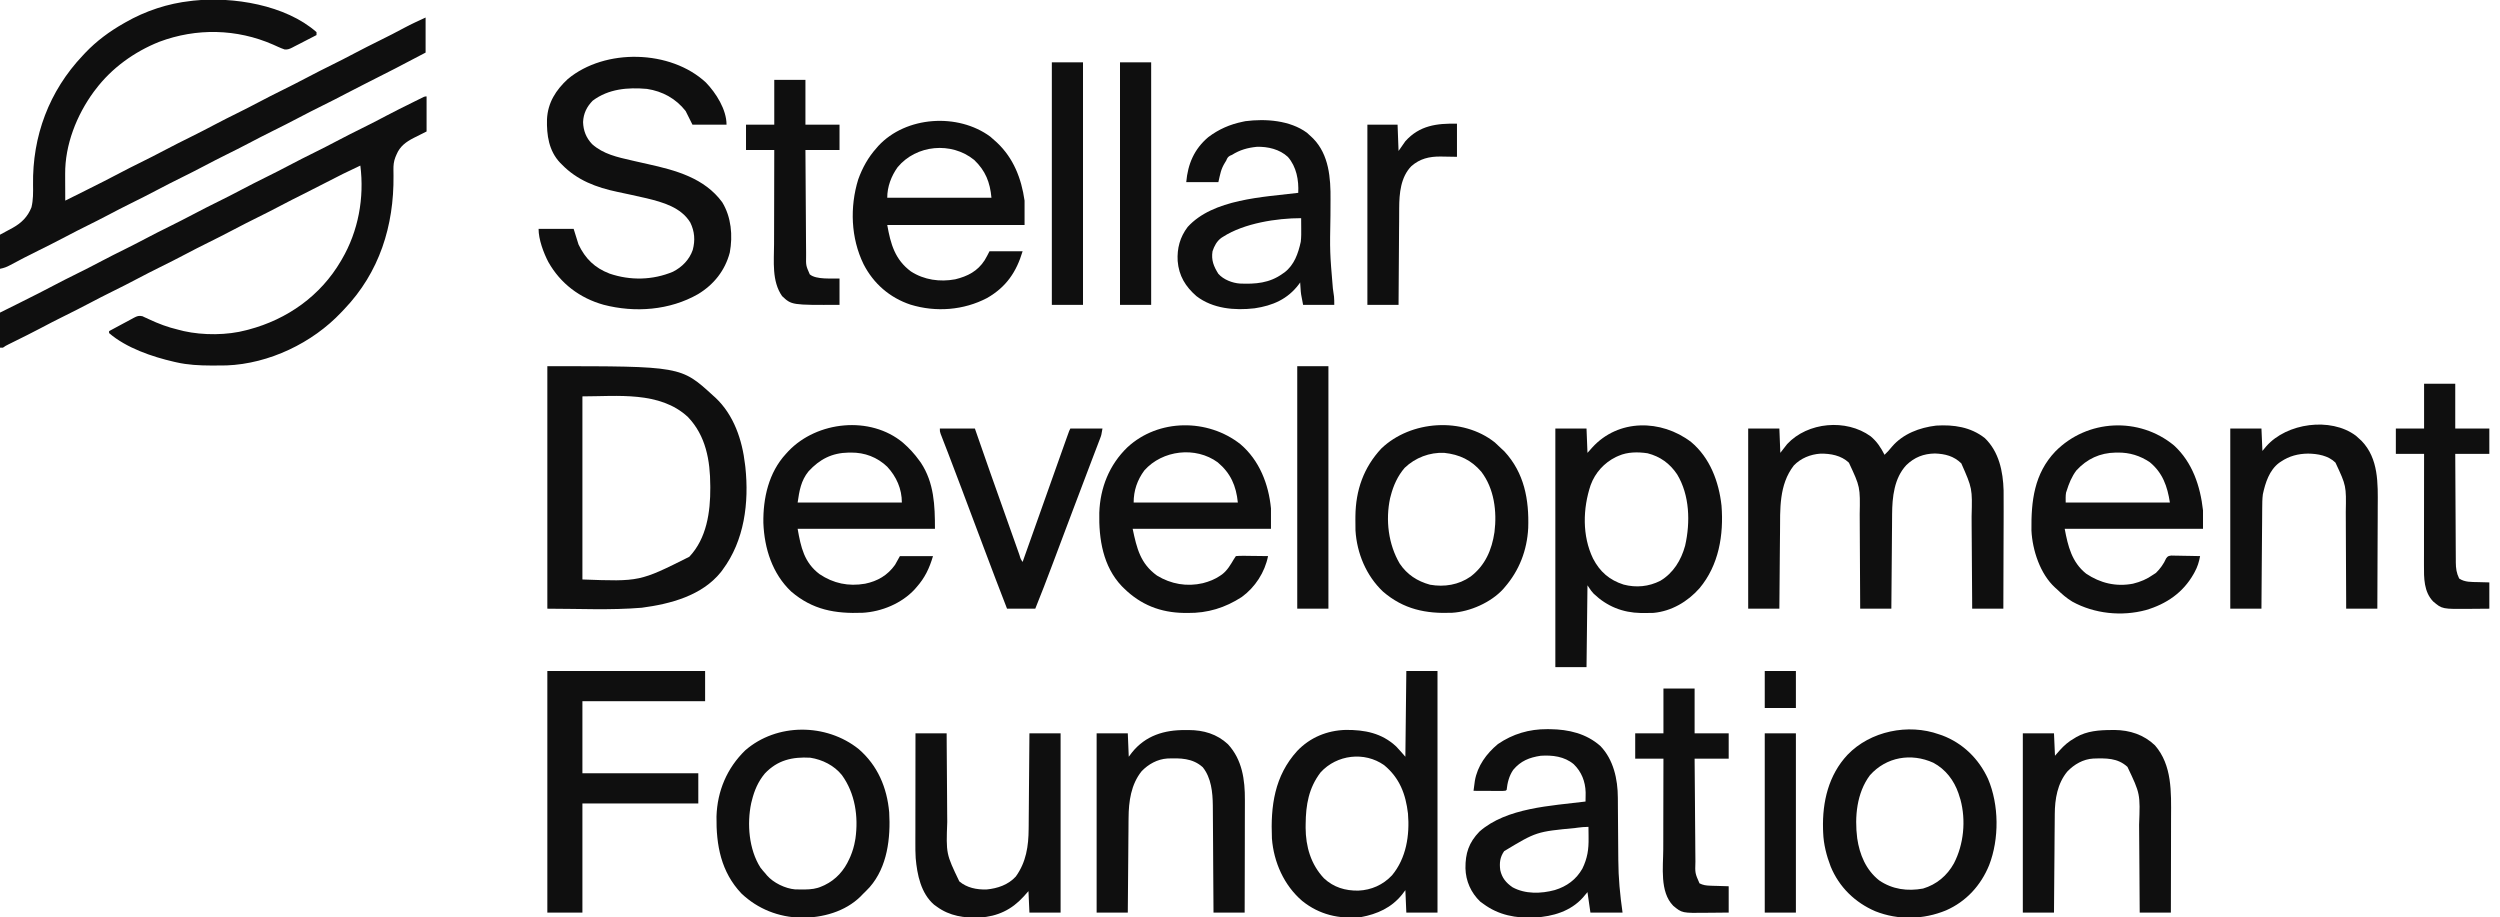
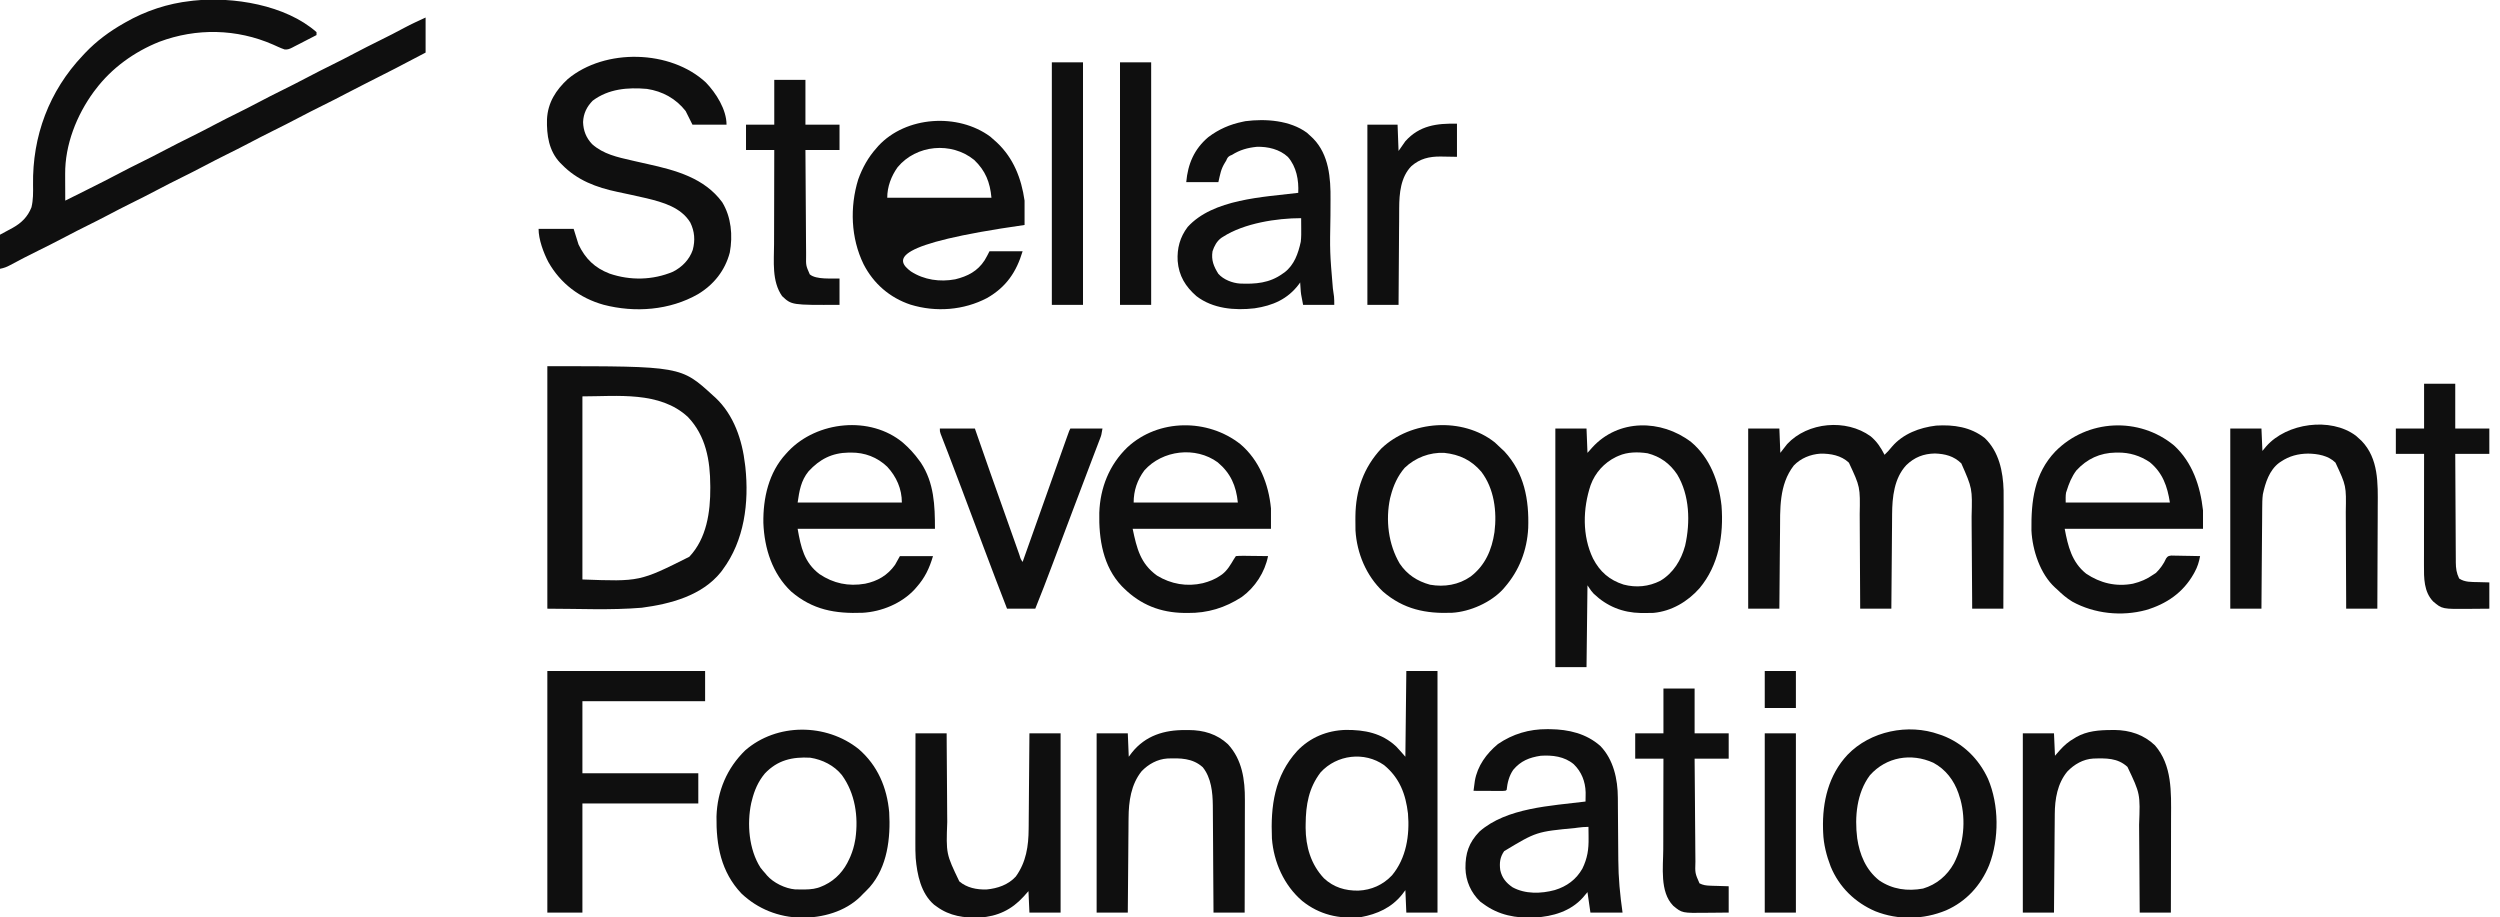
<svg xmlns="http://www.w3.org/2000/svg" width="109" height="40" viewBox="0 0 109 40" fill="none">
  <g clip-path="url(#clip0_51_49)">
-     <path d="M18.599 4.204C18.599 4.708 18.599 5.213 18.599 5.732C18.171 5.947 18.171 5.947 18.039 6.013C17.701 6.187 17.436 6.379 17.288 6.738C17.271 6.777 17.255 6.816 17.238 6.856C17.166 7.047 17.151 7.203 17.154 7.408C17.154 7.463 17.155 7.517 17.156 7.574C17.156 7.602 17.156 7.631 17.157 7.661C17.18 9.846 16.541 11.879 15.01 13.48C14.967 13.524 14.925 13.569 14.883 13.614C13.623 14.953 11.73 15.86 9.883 15.932C9.693 15.937 9.503 15.938 9.313 15.937C9.262 15.937 9.262 15.937 9.211 15.937C8.694 15.935 8.192 15.912 7.686 15.796C7.652 15.789 7.619 15.781 7.584 15.773C6.637 15.556 5.503 15.169 4.756 14.522C4.756 14.494 4.756 14.466 4.756 14.437C4.938 14.338 5.121 14.24 5.304 14.142C5.367 14.109 5.429 14.076 5.491 14.042C5.58 13.993 5.669 13.946 5.759 13.898C5.787 13.883 5.814 13.868 5.843 13.852C5.981 13.78 6.054 13.754 6.209 13.787C6.267 13.815 6.267 13.815 6.327 13.843C6.356 13.855 6.384 13.868 6.414 13.88C6.44 13.893 6.466 13.905 6.492 13.918C6.908 14.114 7.317 14.268 7.765 14.373C7.848 14.393 7.931 14.415 8.013 14.436C8.856 14.624 9.91 14.62 10.743 14.395C10.776 14.386 10.809 14.378 10.843 14.369C12.529 13.921 13.976 12.896 14.862 11.38C14.884 11.343 14.884 11.343 14.906 11.305C15.624 10.077 15.89 8.626 15.711 7.219C15.201 7.454 14.701 7.704 14.203 7.964C13.865 8.14 13.526 8.312 13.185 8.482C12.875 8.636 12.566 8.792 12.261 8.954C11.914 9.139 11.562 9.315 11.21 9.49C10.861 9.664 10.514 9.838 10.17 10.021C9.799 10.219 9.422 10.406 9.045 10.594C8.725 10.754 8.405 10.914 8.089 11.083C7.718 11.281 7.341 11.468 6.964 11.655C6.644 11.815 6.324 11.976 6.008 12.144C5.637 12.342 5.261 12.53 4.884 12.717C4.563 12.877 4.244 13.037 3.928 13.206C3.556 13.404 3.18 13.591 2.803 13.779C2.45 13.954 2.099 14.133 1.751 14.319C1.387 14.512 1.017 14.694 0.648 14.877C0.599 14.901 0.549 14.926 0.499 14.951C0.455 14.973 0.411 14.994 0.366 15.017C0.249 15.075 0.249 15.075 0.127 15.159C0.085 15.159 0.043 15.159 0 15.159C0 14.655 0 14.15 0 13.63C0.126 13.568 0.251 13.505 0.38 13.441C0.505 13.379 0.629 13.317 0.754 13.255C0.839 13.212 0.924 13.17 1.009 13.127C1.473 12.896 1.935 12.663 2.393 12.42C2.671 12.273 2.952 12.131 3.234 11.992C3.642 11.79 4.048 11.585 4.45 11.371C4.773 11.199 5.101 11.037 5.429 10.874C5.735 10.721 6.041 10.567 6.343 10.406C6.688 10.222 7.038 10.047 7.389 9.873C7.737 9.699 8.085 9.525 8.429 9.342C8.8 9.144 9.177 8.956 9.554 8.769C9.874 8.61 10.194 8.449 10.51 8.28C10.881 8.082 11.258 7.895 11.634 7.707C11.955 7.548 12.274 7.387 12.59 7.219C12.962 7.021 13.338 6.833 13.715 6.646C14.036 6.486 14.355 6.326 14.671 6.157C15.042 5.959 15.419 5.772 15.796 5.584C16.149 5.409 16.5 5.23 16.848 5.044C17.212 4.851 17.582 4.669 17.951 4.486C18 4.462 18.049 4.437 18.1 4.412C18.144 4.39 18.188 4.369 18.233 4.346C18.508 4.204 18.508 4.204 18.599 4.204Z" fill="#0F0F0F" />
    <path d="M13.8 1.401C13.8 1.443 13.8 1.485 13.8 1.529C13.623 1.621 13.446 1.712 13.268 1.803C13.207 1.834 13.147 1.865 13.087 1.897C13 1.942 12.913 1.986 12.826 2.03C12.799 2.045 12.772 2.059 12.745 2.073C12.628 2.132 12.545 2.167 12.414 2.158C12.315 2.123 12.22 2.087 12.125 2.043C12.09 2.027 12.054 2.011 12.017 1.994C11.98 1.977 11.942 1.96 11.903 1.943C10.322 1.252 8.563 1.215 6.946 1.822C5.858 2.255 4.867 2.968 4.161 3.907C4.136 3.939 4.111 3.972 4.085 4.006C3.339 5.027 2.832 6.313 2.841 7.586C2.841 7.62 2.841 7.653 2.841 7.688C2.841 7.793 2.842 7.899 2.842 8.004C2.843 8.076 2.843 8.148 2.843 8.221C2.843 8.396 2.844 8.572 2.845 8.747C3.096 8.622 3.348 8.497 3.599 8.372C3.684 8.329 3.769 8.287 3.854 8.244C4.318 8.013 4.78 7.78 5.238 7.537C5.516 7.39 5.797 7.248 6.079 7.109C6.454 6.923 6.828 6.736 7.197 6.539C7.569 6.341 7.945 6.154 8.322 5.967C8.676 5.791 9.027 5.612 9.376 5.426C9.699 5.254 10.027 5.092 10.354 4.929C10.661 4.777 10.966 4.622 11.269 4.461C11.614 4.277 11.964 4.102 12.314 3.928C12.663 3.754 13.011 3.58 13.355 3.397C13.726 3.199 14.102 3.012 14.479 2.824C14.8 2.665 15.119 2.504 15.435 2.335C15.806 2.137 16.183 1.95 16.559 1.763C16.923 1.582 17.285 1.4 17.641 1.206C17.941 1.045 18.245 0.909 18.556 0.764C18.556 1.269 18.556 1.773 18.556 2.293C17.672 2.76 16.785 3.223 15.89 3.668C15.627 3.799 15.365 3.933 15.106 4.071C14.759 4.256 14.407 4.432 14.055 4.607C13.707 4.781 13.358 4.955 13.015 5.138C12.643 5.336 12.267 5.523 11.89 5.711C11.537 5.887 11.185 6.066 10.836 6.251C10.513 6.423 10.185 6.585 9.858 6.748C9.551 6.901 9.246 7.055 8.944 7.216C8.598 7.4 8.249 7.575 7.898 7.749C7.549 7.923 7.201 8.097 6.858 8.28C6.486 8.478 6.11 8.666 5.733 8.853C5.378 9.03 5.024 9.21 4.673 9.397C4.392 9.546 4.107 9.688 3.822 9.83C3.508 9.986 3.196 10.143 2.887 10.308C2.478 10.526 2.061 10.732 1.646 10.939C1.242 11.14 0.84 11.342 0.444 11.559C0.29 11.643 0.176 11.684 0 11.72C0 11.229 0 10.739 0 10.233C0.425 10.003 0.425 10.003 0.556 9.933C0.94 9.718 1.21 9.45 1.372 9.038C1.45 8.717 1.446 8.393 1.441 8.065C1.407 5.935 2.141 3.97 3.609 2.42C3.646 2.381 3.683 2.341 3.721 2.3C4.208 1.788 4.779 1.367 5.393 1.019C5.417 1.005 5.441 0.991 5.466 0.977C6.337 0.477 7.323 0.15 8.323 0.042C8.379 0.035 8.379 0.035 8.436 0.028C10.161 -0.154 12.448 0.211 13.8 1.401Z" fill="#0F0F0F" />
    <path d="M23.864 15.966C29.689 15.966 29.689 15.966 31.083 17.24C31.119 17.272 31.155 17.304 31.192 17.338C31.997 18.093 32.361 19.182 32.484 20.255C32.489 20.292 32.493 20.329 32.498 20.367C32.663 21.919 32.456 23.567 31.507 24.841C31.483 24.873 31.46 24.906 31.435 24.939C30.604 25.974 29.234 26.331 27.983 26.497C26.615 26.611 25.237 26.539 23.864 26.539C23.864 23.05 23.864 19.561 23.864 15.966ZM25.393 17.282C25.393 19.917 25.393 22.551 25.393 25.265C27.894 25.358 27.894 25.358 30.053 24.276C30.811 23.476 30.974 22.321 30.969 21.266C30.968 21.235 30.968 21.205 30.968 21.173C30.964 20.081 30.778 19 29.993 18.181C28.772 17.044 26.906 17.282 25.393 17.282Z" fill="#0F0F0F" />
    <path d="M81.559 19.022C81.835 19.251 82.004 19.513 82.166 19.83C82.282 19.717 82.389 19.605 82.489 19.477C82.972 18.911 83.697 18.642 84.416 18.556C85.18 18.509 85.918 18.614 86.537 19.1C87.157 19.696 87.334 20.559 87.357 21.386C87.362 21.685 87.361 21.984 87.359 22.283C87.358 22.433 87.358 22.584 87.358 22.734C87.358 23.017 87.356 23.3 87.355 23.583C87.354 23.906 87.353 24.228 87.352 24.551C87.351 25.214 87.349 25.877 87.346 26.539C86.898 26.539 86.449 26.539 85.987 26.539C85.986 26.391 85.986 26.242 85.985 26.089C85.982 25.596 85.978 25.103 85.975 24.61C85.973 24.311 85.971 24.013 85.969 23.714C85.968 23.426 85.966 23.137 85.963 22.849C85.963 22.739 85.962 22.629 85.962 22.519C85.994 21.294 85.994 21.294 85.513 20.203C85.184 19.882 84.807 19.789 84.363 19.772C83.866 19.781 83.469 19.937 83.115 20.28C82.584 20.849 82.501 21.675 82.496 22.418C82.496 22.462 82.496 22.507 82.495 22.553C82.494 22.7 82.493 22.847 82.492 22.994C82.491 23.096 82.49 23.198 82.489 23.301C82.487 23.569 82.485 23.837 82.483 24.105C82.481 24.38 82.478 24.654 82.476 24.928C82.471 25.465 82.467 26.002 82.463 26.539C82.014 26.539 81.566 26.539 81.104 26.539C81.103 26.387 81.103 26.235 81.102 26.078C81.1 25.573 81.097 25.068 81.094 24.562C81.092 24.256 81.09 23.951 81.089 23.645C81.088 23.378 81.087 23.11 81.085 22.843C81.084 22.702 81.083 22.561 81.083 22.42C81.105 21.228 81.105 21.228 80.612 20.173C80.276 19.855 79.816 19.773 79.371 19.779C78.935 19.808 78.514 19.978 78.209 20.297C77.558 21.139 77.616 22.202 77.609 23.209C77.608 23.306 77.607 23.402 77.606 23.498C77.604 23.75 77.602 24.002 77.599 24.254C77.597 24.511 77.595 24.769 77.593 25.027C77.588 25.531 77.584 26.035 77.58 26.539C77.131 26.539 76.683 26.539 76.221 26.539C76.221 23.947 76.221 21.355 76.221 18.684C76.669 18.684 77.118 18.684 77.58 18.684C77.594 19.034 77.608 19.384 77.622 19.745C77.72 19.619 77.818 19.493 77.919 19.363C78.816 18.398 80.493 18.25 81.559 19.022Z" fill="#0F0F0F" />
    <path d="M30.779 3.599C31.22 4.058 31.677 4.774 31.677 5.435C31.187 5.435 30.696 5.435 30.191 5.435C30.044 5.141 30.044 5.141 29.894 4.841C29.471 4.301 28.89 3.979 28.206 3.876C27.374 3.803 26.532 3.871 25.841 4.39C25.583 4.654 25.438 4.948 25.422 5.321C25.433 5.697 25.557 6.012 25.817 6.285C26.305 6.721 26.922 6.853 27.544 6.995C27.589 7.005 27.634 7.016 27.681 7.027C27.87 7.07 28.06 7.112 28.249 7.155C29.468 7.426 30.712 7.761 31.488 8.816C31.884 9.463 31.955 10.272 31.819 11.01C31.613 11.794 31.123 12.409 30.435 12.824C29.2 13.531 27.683 13.644 26.317 13.288C25.28 12.998 24.436 12.362 23.907 11.422C23.697 11.018 23.482 10.443 23.482 9.979C23.986 9.979 24.491 9.979 25.011 9.979C25.116 10.315 25.116 10.315 25.223 10.658C25.522 11.282 25.926 11.678 26.577 11.929C27.48 12.238 28.46 12.218 29.342 11.847C29.739 11.646 30.058 11.32 30.204 10.896C30.315 10.478 30.287 10.094 30.097 9.702C29.693 9.039 28.901 8.818 28.192 8.645C27.969 8.593 27.745 8.544 27.521 8.495C27.488 8.488 27.454 8.481 27.42 8.473C27.256 8.437 27.092 8.402 26.927 8.368C26 8.172 25.171 7.864 24.501 7.176C24.475 7.151 24.449 7.125 24.422 7.098C23.926 6.573 23.831 5.887 23.849 5.198C23.885 4.473 24.236 3.928 24.758 3.444C26.38 2.097 29.239 2.165 30.779 3.599Z" fill="#0F0F0F" />
    <path d="M61.316 29.257C61.765 29.257 62.213 29.257 62.675 29.257C62.675 32.732 62.675 36.207 62.675 39.788C62.227 39.788 61.778 39.788 61.316 39.788C61.302 39.465 61.288 39.143 61.274 38.811C61.203 38.906 61.203 38.906 61.13 39.002C60.666 39.578 60.05 39.853 59.334 39.987C58.386 40.078 57.524 39.884 56.773 39.278C55.984 38.6 55.535 37.594 55.456 36.56C55.395 35.142 55.566 33.831 56.56 32.739C57.123 32.149 57.863 31.848 58.669 31.824C59.502 31.818 60.244 31.96 60.873 32.546C61.012 32.69 61.142 32.843 61.274 32.994C61.295 31.144 61.295 31.144 61.316 29.257ZM57.58 33.673C57.06 34.352 56.933 35.093 56.927 35.926C56.926 35.98 56.925 36.033 56.925 36.088C56.929 36.912 57.153 37.687 57.725 38.294C58.145 38.688 58.654 38.839 59.222 38.831C59.793 38.807 60.3 38.58 60.693 38.163C61.314 37.414 61.468 36.415 61.388 35.47C61.288 34.62 61.023 33.919 60.35 33.362C59.488 32.753 58.284 32.904 57.58 33.673Z" fill="#0F0F0F" />
    <path d="M73.731 19.27C74.556 19.959 74.944 21.006 75.058 22.046C75.158 23.323 74.942 24.642 74.098 25.648C73.581 26.232 72.882 26.647 72.095 26.722C71.958 26.728 71.822 26.729 71.685 26.728C71.637 26.727 71.588 26.727 71.539 26.727C70.742 26.711 70.071 26.439 69.491 25.892C69.384 25.775 69.384 25.775 69.214 25.52C69.2 26.697 69.186 27.874 69.172 29.087C68.724 29.087 68.275 29.087 67.813 29.087C67.813 25.654 67.813 22.221 67.813 18.684C68.261 18.684 68.71 18.684 69.172 18.684C69.186 19.034 69.2 19.384 69.214 19.745C69.284 19.667 69.353 19.589 69.424 19.509C70.562 18.259 72.426 18.277 73.731 19.27ZM70.573 19.873C70.535 19.889 70.498 19.906 70.459 19.923C69.943 20.176 69.55 20.609 69.352 21.15C69.009 22.174 68.98 23.366 69.456 24.352C69.755 24.929 70.173 25.292 70.79 25.488C71.336 25.631 71.882 25.579 72.388 25.324C72.959 24.984 73.3 24.422 73.472 23.79C73.702 22.777 73.674 21.588 73.121 20.679C72.804 20.208 72.387 19.905 71.835 19.763C71.42 19.7 70.96 19.701 70.573 19.873Z" fill="#0F0F0F" />
-     <path d="M43.177 5.958C43.237 6.009 43.296 6.061 43.355 6.115C43.411 6.165 43.411 6.165 43.468 6.216C44.189 6.896 44.532 7.778 44.671 8.747C44.671 9.098 44.671 9.448 44.671 9.809C42.695 9.809 40.719 9.809 38.684 9.809C38.831 10.642 39.021 11.319 39.715 11.834C40.289 12.206 40.98 12.302 41.648 12.178C42.191 12.045 42.62 11.826 42.93 11.348C43.007 11.219 43.075 11.09 43.142 10.955C43.619 10.955 44.095 10.955 44.586 10.955C44.313 11.863 43.873 12.512 43.04 12.992C42.015 13.53 40.803 13.621 39.698 13.282C38.794 12.981 38.084 12.365 37.651 11.518C37.096 10.38 37.047 9.027 37.418 7.824C37.601 7.315 37.854 6.857 38.217 6.454C38.242 6.425 38.267 6.396 38.292 6.366C39.499 5.058 41.769 4.918 43.177 5.958ZM39.135 7.292C38.858 7.679 38.684 8.141 38.684 8.62C40.183 8.62 41.682 8.62 43.227 8.62C43.166 7.948 42.968 7.442 42.473 6.972C41.48 6.166 39.949 6.309 39.135 7.292Z" fill="#0F0F0F" />
+     <path d="M43.177 5.958C43.237 6.009 43.296 6.061 43.355 6.115C43.411 6.165 43.411 6.165 43.468 6.216C44.189 6.896 44.532 7.778 44.671 8.747C44.671 9.098 44.671 9.448 44.671 9.809C38.831 10.642 39.021 11.319 39.715 11.834C40.289 12.206 40.98 12.302 41.648 12.178C42.191 12.045 42.62 11.826 42.93 11.348C43.007 11.219 43.075 11.09 43.142 10.955C43.619 10.955 44.095 10.955 44.586 10.955C44.313 11.863 43.873 12.512 43.04 12.992C42.015 13.53 40.803 13.621 39.698 13.282C38.794 12.981 38.084 12.365 37.651 11.518C37.096 10.38 37.047 9.027 37.418 7.824C37.601 7.315 37.854 6.857 38.217 6.454C38.242 6.425 38.267 6.396 38.292 6.366C39.499 5.058 41.769 4.918 43.177 5.958ZM39.135 7.292C38.858 7.679 38.684 8.141 38.684 8.62C40.183 8.62 41.682 8.62 43.227 8.62C43.166 7.948 42.968 7.442 42.473 6.972C41.48 6.166 39.949 6.309 39.135 7.292Z" fill="#0F0F0F" />
    <path d="M54.083 19.367C54.909 20.07 55.313 21.107 55.414 22.166C55.414 22.46 55.414 22.754 55.414 23.057C53.424 23.057 51.434 23.057 49.384 23.057C49.564 23.91 49.72 24.573 50.446 25.096C51.056 25.468 51.748 25.589 52.445 25.427C52.721 25.355 52.971 25.259 53.206 25.096C53.245 25.069 53.245 25.069 53.285 25.042C53.517 24.863 53.652 24.623 53.8 24.374C53.828 24.332 53.856 24.29 53.885 24.246C53.994 24.235 54.092 24.232 54.2 24.234C54.231 24.234 54.262 24.234 54.294 24.234C54.393 24.235 54.492 24.237 54.591 24.238C54.658 24.239 54.725 24.24 54.793 24.24C54.957 24.241 55.122 24.244 55.287 24.246C55.147 24.951 54.725 25.605 54.14 26.03C53.415 26.5 52.654 26.735 51.786 26.725C51.732 26.725 51.678 26.724 51.623 26.724C50.596 26.707 49.74 26.373 49.002 25.648C48.958 25.604 48.958 25.604 48.912 25.559C48.089 24.695 47.905 23.5 47.929 22.356C47.966 21.268 48.364 20.268 49.151 19.506C50.508 18.247 52.661 18.245 54.083 19.367ZM49.894 20.51C49.584 20.928 49.427 21.392 49.427 21.911C50.926 21.911 52.425 21.911 53.97 21.911C53.898 21.186 53.658 20.631 53.093 20.158C52.129 19.453 50.684 19.621 49.894 20.51Z" fill="#0F0F0F" />
    <path d="M94.788 19.422C95.592 20.161 95.933 21.194 96.051 22.251C96.051 22.517 96.051 22.783 96.051 23.057C94.061 23.057 92.071 23.057 90.021 23.057C90.164 23.818 90.331 24.511 90.955 25.011C91.573 25.426 92.26 25.59 92.998 25.449C93.33 25.367 93.606 25.251 93.885 25.053C93.923 25.029 93.961 25.004 93.999 24.979C94.181 24.802 94.342 24.58 94.443 24.347C94.522 24.246 94.522 24.246 94.665 24.222C94.724 24.222 94.783 24.223 94.841 24.226C94.872 24.226 94.903 24.226 94.935 24.227C95.034 24.228 95.132 24.23 95.231 24.233C95.298 24.234 95.365 24.235 95.432 24.236C95.596 24.238 95.76 24.242 95.924 24.246C95.877 24.5 95.812 24.716 95.687 24.942C95.672 24.969 95.657 24.996 95.642 25.024C95.177 25.845 94.453 26.335 93.564 26.598C92.505 26.884 91.312 26.76 90.353 26.231C90.101 26.079 89.892 25.895 89.681 25.69C89.655 25.667 89.628 25.643 89.601 25.619C88.953 25.028 88.612 23.988 88.571 23.13C88.555 21.849 88.69 20.649 89.615 19.681C91.009 18.271 93.266 18.165 94.788 19.422ZM90.531 20.51C90.327 20.78 90.206 21.08 90.106 21.401C90.098 21.427 90.089 21.452 90.08 21.479C90.055 21.62 90.064 21.767 90.064 21.911C91.563 21.911 93.062 21.911 94.607 21.911C94.499 21.206 94.293 20.614 93.73 20.151C93.306 19.867 92.851 19.728 92.346 19.732C92.311 19.732 92.275 19.733 92.239 19.733C91.556 19.746 90.996 20.005 90.531 20.51Z" fill="#0F0F0F" />
    <path d="M39.369 19.301C39.639 19.536 39.877 19.793 40.085 20.085C40.107 20.116 40.129 20.146 40.152 20.177C40.728 21.052 40.764 22.037 40.764 23.057C38.788 23.057 36.813 23.057 34.777 23.057C34.919 23.863 35.059 24.519 35.727 25.029C36.339 25.44 36.992 25.575 37.718 25.45C38.262 25.338 38.698 25.085 39.023 24.628C39.128 24.439 39.128 24.439 39.236 24.246C39.712 24.246 40.188 24.246 40.679 24.246C40.519 24.782 40.328 25.188 39.958 25.605C39.932 25.634 39.907 25.663 39.881 25.694C39.313 26.309 38.439 26.67 37.614 26.717C36.415 26.763 35.431 26.592 34.496 25.791C33.673 25.013 33.326 23.914 33.283 22.802C33.266 21.719 33.514 20.603 34.267 19.788C34.303 19.748 34.339 19.709 34.376 19.669C35.625 18.359 37.944 18.113 39.369 19.301ZM35.253 20.549C34.923 20.954 34.851 21.395 34.777 21.911C36.276 21.911 37.776 21.911 39.321 21.911C39.321 21.315 39.087 20.786 38.684 20.35C38.245 19.932 37.706 19.728 37.102 19.732C37.049 19.732 37.049 19.732 36.995 19.733C36.272 19.746 35.739 20.022 35.253 20.549Z" fill="#0F0F0F" />
    <path d="M23.864 29.257C26.134 29.257 28.404 29.257 30.743 29.257C30.743 29.691 30.743 30.126 30.743 30.573C28.977 30.573 27.212 30.573 25.393 30.573C25.393 31.61 25.393 32.647 25.393 33.715C27.06 33.715 28.728 33.715 30.446 33.715C30.446 34.15 30.446 34.584 30.446 35.032C28.778 35.032 27.111 35.032 25.393 35.032C25.393 36.601 25.393 38.171 25.393 39.788C24.888 39.788 24.384 39.788 23.864 39.788C23.864 36.312 23.864 32.837 23.864 29.257Z" fill="#0F0F0F" />
    <path d="M56.98 5.786C57.039 5.837 57.098 5.89 57.155 5.945C57.188 5.976 57.22 6.007 57.254 6.039C57.945 6.747 58.02 7.763 58.011 8.702C58.011 8.765 58.011 8.829 58.01 8.892C58.01 9.057 58.009 9.222 58.008 9.388C57.979 10.985 57.979 10.985 58.113 12.574C58.125 12.658 58.136 12.741 58.148 12.824C58.155 12.876 58.155 12.876 58.163 12.93C58.175 13.05 58.174 13.171 58.174 13.291C57.726 13.291 57.277 13.291 56.815 13.291C56.72 12.813 56.72 12.813 56.704 12.564C56.699 12.493 56.699 12.493 56.694 12.42C56.692 12.385 56.69 12.35 56.688 12.314C56.669 12.341 56.65 12.368 56.63 12.395C56.141 13.046 55.489 13.325 54.701 13.442C53.833 13.544 52.881 13.461 52.168 12.914C51.686 12.496 51.398 12.025 51.346 11.377C51.316 10.824 51.446 10.341 51.781 9.897C52.889 8.675 55.077 8.595 56.603 8.408C56.632 7.853 56.526 7.271 56.152 6.842C55.793 6.508 55.28 6.387 54.799 6.401C54.397 6.441 54.056 6.536 53.715 6.752C53.686 6.764 53.656 6.777 53.626 6.79C53.525 6.849 53.506 6.9 53.461 7.006C53.444 7.033 53.428 7.06 53.41 7.087C53.229 7.382 53.207 7.569 53.121 7.941C52.659 7.941 52.196 7.941 51.72 7.941C51.791 7.152 52.063 6.504 52.678 5.982C53.137 5.635 53.62 5.424 54.182 5.308C54.221 5.3 54.26 5.292 54.3 5.283C55.178 5.17 56.242 5.244 56.98 5.786ZM53.333 10.319C53.308 10.335 53.282 10.351 53.256 10.367C53.052 10.513 52.944 10.723 52.866 10.955C52.804 11.342 52.919 11.618 53.121 11.94C53.345 12.191 53.73 12.341 54.06 12.363C54.74 12.391 55.354 12.345 55.923 11.932C55.95 11.913 55.977 11.895 56.005 11.876C56.432 11.549 56.602 11.05 56.713 10.543C56.738 10.342 56.735 10.144 56.733 9.942C56.733 9.9 56.733 9.859 56.732 9.816C56.732 9.715 56.731 9.613 56.73 9.512C55.659 9.512 54.244 9.735 53.333 10.319Z" fill="#0F0F0F" />
    <path d="M67.457 31.791C67.502 31.792 67.546 31.792 67.592 31.792C68.393 31.804 69.159 31.98 69.776 32.525C70.35 33.12 70.535 33.976 70.538 34.778C70.538 34.815 70.539 34.851 70.539 34.889C70.54 34.968 70.54 35.048 70.54 35.127C70.541 35.253 70.542 35.38 70.543 35.506C70.546 35.865 70.549 36.225 70.551 36.584C70.552 36.804 70.554 37.025 70.556 37.245C70.557 37.328 70.557 37.411 70.558 37.494C70.561 38.27 70.633 39.018 70.743 39.788C70.281 39.788 69.818 39.788 69.342 39.788C69.3 39.493 69.258 39.199 69.214 38.896C69.15 38.973 69.085 39.05 69.018 39.13C68.48 39.733 67.707 39.958 66.916 40.005C66.099 40.041 65.341 39.904 64.671 39.406C64.605 39.358 64.605 39.358 64.538 39.31C64.134 38.923 63.907 38.413 63.894 37.856C63.889 37.2 64.04 36.738 64.504 36.257C65.689 35.211 67.64 35.135 69.129 34.947C69.131 34.86 69.132 34.774 69.133 34.688C69.133 34.639 69.134 34.591 69.134 34.542C69.119 34.07 68.954 33.649 68.615 33.32C68.207 32.979 67.69 32.918 67.176 32.951C66.68 33.025 66.302 33.176 65.976 33.566C65.796 33.829 65.724 34.124 65.69 34.437C65.647 34.48 65.647 34.48 65.514 34.485C65.455 34.485 65.396 34.484 65.337 34.484C65.306 34.484 65.275 34.484 65.243 34.484C65.143 34.483 65.044 34.483 64.944 34.483C64.877 34.482 64.81 34.482 64.742 34.482C64.577 34.481 64.412 34.481 64.246 34.48C64.258 34.387 64.271 34.294 64.283 34.2C64.29 34.148 64.297 34.097 64.304 34.043C64.417 33.393 64.808 32.858 65.308 32.442C65.956 31.999 66.674 31.787 67.457 31.791ZM68.772 36.088C68.741 36.092 68.71 36.096 68.678 36.101C66.987 36.263 66.987 36.263 65.581 37.11C65.399 37.372 65.37 37.622 65.411 37.935C65.484 38.274 65.662 38.488 65.945 38.684C66.498 38.988 67.19 38.969 67.788 38.807C68.312 38.648 68.724 38.347 68.994 37.868C69.212 37.417 69.27 37.034 69.262 36.537C69.262 36.49 69.261 36.443 69.261 36.395C69.26 36.28 69.259 36.166 69.257 36.051C69.092 36.051 68.935 36.067 68.772 36.088Z" fill="#0F0F0F" />
    <path d="M37.438 32.659C38.266 33.375 38.673 34.337 38.769 35.414C38.835 36.537 38.691 37.796 37.92 38.678C37.824 38.782 37.724 38.882 37.622 38.981C37.589 39.015 37.557 39.049 37.523 39.084C36.843 39.753 35.861 40.018 34.929 40.013C33.945 39.988 33.044 39.636 32.327 38.957C31.434 38.015 31.222 36.849 31.239 35.596C31.274 34.49 31.695 33.49 32.49 32.717C33.871 31.514 36.026 31.53 37.438 32.659ZM33.346 33.726C33.053 34.079 32.89 34.462 32.781 34.904C32.772 34.942 32.762 34.98 32.752 35.018C32.563 35.92 32.651 37.029 33.151 37.821C33.222 37.916 33.296 38.002 33.376 38.089C33.397 38.115 33.418 38.141 33.44 38.168C33.725 38.493 34.233 38.739 34.661 38.777C34.768 38.782 34.874 38.783 34.981 38.782C35.038 38.782 35.038 38.782 35.096 38.781C35.362 38.776 35.594 38.754 35.839 38.641C35.876 38.625 35.913 38.609 35.951 38.592C36.451 38.35 36.802 37.955 37.028 37.452C37.044 37.416 37.06 37.38 37.078 37.342C37.174 37.114 37.241 36.889 37.282 36.645C37.287 36.618 37.292 36.59 37.297 36.562C37.432 35.599 37.284 34.591 36.707 33.794C36.372 33.375 35.856 33.118 35.329 33.036C34.55 32.992 33.898 33.139 33.346 33.726Z" fill="#0F0F0F" />
    <path d="M84.543 32.017C84.609 32.039 84.609 32.039 84.677 32.062C85.585 32.404 86.273 33.082 86.677 33.956C87.161 35.089 87.17 36.58 86.726 37.722C86.365 38.605 85.73 39.303 84.85 39.691C83.865 40.098 82.76 40.126 81.765 39.731C80.876 39.35 80.185 38.674 79.817 37.779C79.637 37.314 79.507 36.804 79.49 36.306C79.488 36.252 79.486 36.197 79.484 36.142C79.452 34.959 79.725 33.791 80.552 32.909C81.547 31.873 83.199 31.536 84.543 32.017ZM81.529 33.8C80.95 34.573 80.857 35.619 80.974 36.549C81.078 37.261 81.355 37.929 81.932 38.385C82.507 38.778 83.168 38.866 83.846 38.741C84.437 38.563 84.895 38.179 85.192 37.641C85.623 36.808 85.72 35.769 85.476 34.861C85.456 34.799 85.456 34.799 85.435 34.735C85.421 34.688 85.406 34.641 85.391 34.593C85.196 34.025 84.829 33.542 84.294 33.256C83.329 32.818 82.243 33 81.529 33.8Z" fill="#0F0F0F" />
    <path d="M65.175 19.29C65.278 19.382 65.379 19.477 65.478 19.575C65.515 19.61 65.553 19.645 65.592 19.681C66.459 20.619 66.672 21.782 66.63 23.024C66.579 23.991 66.242 24.873 65.605 25.605C65.583 25.631 65.561 25.657 65.538 25.684C65.005 26.268 64.094 26.67 63.313 26.717C62.165 26.764 61.196 26.566 60.3 25.795C59.568 25.103 59.16 24.126 59.099 23.125C59.095 22.972 59.094 22.82 59.095 22.667C59.095 22.613 59.095 22.559 59.096 22.503C59.109 21.375 59.451 20.386 60.227 19.554C61.512 18.326 63.765 18.171 65.175 19.29ZM61.245 20.396C60.943 20.744 60.751 21.169 60.637 21.614C60.627 21.65 60.618 21.686 60.608 21.723C60.405 22.678 60.532 23.732 61.027 24.573C61.349 25.053 61.795 25.342 62.351 25.494C62.972 25.603 63.598 25.502 64.119 25.138C64.753 24.653 65.045 23.977 65.159 23.202C65.273 22.302 65.147 21.299 64.583 20.565C64.148 20.058 63.632 19.816 62.972 19.745C62.333 19.714 61.705 19.956 61.245 20.396Z" fill="#0F0F0F" />
    <path d="M102.712 18.994C102.772 19.045 102.83 19.097 102.887 19.151C102.913 19.175 102.94 19.199 102.966 19.224C103.711 19.995 103.677 21.082 103.669 22.076C103.668 22.233 103.668 22.391 103.668 22.548C103.667 22.845 103.666 23.142 103.664 23.439C103.662 23.777 103.661 24.116 103.66 24.454C103.659 25.149 103.655 25.844 103.652 26.539C103.203 26.539 102.755 26.539 102.293 26.539C102.293 26.383 102.292 26.227 102.292 26.067C102.29 25.549 102.288 25.032 102.285 24.515C102.283 24.202 102.282 23.888 102.281 23.575C102.281 23.301 102.28 23.028 102.278 22.754C102.277 22.61 102.276 22.465 102.276 22.321C102.298 21.18 102.298 21.18 101.826 20.17C101.515 19.862 101.053 19.783 100.632 19.777C100.195 19.782 99.811 19.883 99.448 20.127C99.422 20.145 99.396 20.162 99.369 20.18C98.943 20.5 98.768 21.049 98.661 21.55C98.633 21.757 98.634 21.963 98.632 22.172C98.632 22.219 98.632 22.266 98.631 22.315C98.63 22.471 98.629 22.627 98.628 22.782C98.627 22.89 98.626 22.999 98.625 23.107C98.623 23.362 98.621 23.617 98.619 23.873C98.617 24.164 98.615 24.454 98.612 24.745C98.608 25.343 98.603 25.941 98.599 26.539C98.15 26.539 97.702 26.539 97.24 26.539C97.24 23.947 97.24 21.355 97.24 18.684C97.688 18.684 98.137 18.684 98.599 18.684C98.62 19.167 98.62 19.167 98.641 19.66C98.699 19.591 98.757 19.522 98.816 19.451C99.704 18.447 101.61 18.174 102.712 18.994Z" fill="#0F0F0F" />
    <path d="M51.68 31.831C51.755 31.831 51.755 31.831 51.831 31.83C52.474 31.832 53.062 32.002 53.54 32.45C54.16 33.122 54.283 33.999 54.277 34.88C54.277 34.934 54.277 34.987 54.277 35.042C54.277 35.187 54.277 35.332 54.276 35.476C54.276 35.628 54.276 35.78 54.275 35.932C54.275 36.219 54.274 36.506 54.274 36.792C54.273 37.119 54.272 37.446 54.272 37.773C54.271 38.445 54.269 39.116 54.267 39.788C53.819 39.788 53.371 39.788 52.909 39.788C52.907 39.562 52.907 39.562 52.906 39.333C52.903 38.835 52.9 38.337 52.896 37.84C52.894 37.538 52.892 37.237 52.891 36.935C52.889 36.672 52.888 36.409 52.886 36.146C52.885 36.007 52.884 35.868 52.883 35.729C52.882 35.573 52.881 35.417 52.88 35.261C52.88 35.216 52.88 35.171 52.879 35.124C52.873 34.551 52.812 33.915 52.441 33.452C51.996 33.049 51.455 33.051 50.893 33.071C50.461 33.101 50.074 33.315 49.776 33.624C49.311 34.201 49.21 34.944 49.206 35.661C49.205 35.706 49.205 35.751 49.204 35.797C49.203 35.944 49.202 36.091 49.201 36.238C49.2 36.34 49.199 36.443 49.198 36.545C49.196 36.814 49.194 37.082 49.192 37.351C49.19 37.625 49.187 37.9 49.185 38.174C49.18 38.712 49.176 39.25 49.172 39.788C48.724 39.788 48.275 39.788 47.813 39.788C47.813 37.209 47.813 34.631 47.813 31.974C48.261 31.974 48.71 31.974 49.172 31.974C49.193 32.479 49.193 32.479 49.214 32.994C49.262 32.931 49.309 32.867 49.358 32.803C49.948 32.071 50.764 31.822 51.68 31.831Z" fill="#0F0F0F" />
    <path d="M92.049 31.829C92.097 31.828 92.144 31.828 92.193 31.827C92.859 31.834 93.47 32.031 93.957 32.498C94.709 33.364 94.663 34.543 94.658 35.62C94.658 35.767 94.658 35.914 94.657 36.061C94.657 36.339 94.657 36.616 94.656 36.893C94.655 37.209 94.654 37.525 94.654 37.841C94.653 38.49 94.651 39.139 94.65 39.788C94.201 39.788 93.753 39.788 93.291 39.788C93.29 39.646 93.289 39.505 93.288 39.359C93.285 38.89 93.282 38.42 93.279 37.95C93.276 37.666 93.275 37.382 93.273 37.097C93.271 36.822 93.269 36.547 93.267 36.272C93.266 36.168 93.266 36.063 93.265 35.959C93.315 34.608 93.315 34.608 92.757 33.436C92.326 33.041 91.82 33.056 91.266 33.073C90.828 33.098 90.434 33.325 90.135 33.639C89.703 34.159 89.591 34.841 89.588 35.497C89.587 35.544 89.587 35.59 89.587 35.638C89.585 35.791 89.584 35.944 89.583 36.097C89.582 36.203 89.581 36.31 89.58 36.416C89.578 36.667 89.576 36.917 89.575 37.168C89.572 37.482 89.57 37.796 89.567 38.11C89.562 38.669 89.558 39.228 89.554 39.788C89.106 39.788 88.657 39.788 88.195 39.788C88.195 37.209 88.195 34.631 88.195 31.974C88.644 31.974 89.092 31.974 89.554 31.974C89.575 32.458 89.575 32.458 89.597 32.951C89.666 32.872 89.735 32.794 89.806 32.712C89.999 32.498 90.192 32.328 90.446 32.187C90.471 32.171 90.496 32.156 90.521 32.14C90.993 31.87 91.518 31.831 92.049 31.829Z" fill="#0F0F0F" />
    <path d="M39.915 31.974C40.363 31.974 40.812 31.974 41.274 31.974C41.275 32.188 41.275 32.188 41.276 32.407C41.279 32.881 41.282 33.355 41.286 33.828C41.288 34.115 41.29 34.402 41.292 34.69C41.293 34.967 41.295 35.245 41.297 35.522C41.298 35.627 41.299 35.733 41.3 35.838C41.249 37.228 41.249 37.228 41.826 38.429C42.16 38.71 42.585 38.793 43.013 38.781C43.492 38.736 43.958 38.579 44.289 38.217C44.742 37.588 44.845 36.89 44.849 36.135C44.85 36.09 44.85 36.044 44.851 35.998C44.852 35.85 44.853 35.701 44.854 35.553C44.855 35.45 44.856 35.347 44.857 35.243C44.859 34.973 44.861 34.702 44.863 34.431C44.865 34.154 44.868 33.878 44.87 33.601C44.875 33.059 44.879 32.517 44.883 31.974C45.332 31.974 45.78 31.974 46.242 31.974C46.242 34.553 46.242 37.131 46.242 39.788C45.794 39.788 45.345 39.788 44.883 39.788C44.869 39.479 44.855 39.171 44.841 38.853C44.771 38.932 44.701 39.011 44.628 39.092C44.11 39.663 43.492 39.957 42.717 40.005C42.044 40.031 41.405 39.94 40.849 39.533C40.808 39.503 40.767 39.473 40.724 39.443C40.151 38.947 39.987 38.134 39.924 37.414C39.909 37.19 39.91 36.967 39.91 36.742C39.91 36.69 39.91 36.639 39.91 36.585C39.91 36.444 39.91 36.304 39.911 36.163C39.911 36.016 39.911 35.868 39.911 35.721C39.911 35.442 39.911 35.163 39.912 34.885C39.913 34.567 39.913 34.25 39.913 33.932C39.913 33.28 39.914 32.627 39.915 31.974Z" fill="#0F0F0F" />
    <path d="M40.977 18.684C41.481 18.684 41.986 18.684 42.505 18.684C42.567 18.862 42.567 18.862 42.63 19.044C42.993 20.092 43.361 21.138 43.734 22.182C43.842 22.485 43.949 22.788 44.056 23.091C44.103 23.224 44.151 23.357 44.198 23.491C44.228 23.576 44.258 23.662 44.289 23.748C44.331 23.867 44.373 23.985 44.415 24.104C44.427 24.139 44.44 24.175 44.452 24.211C44.498 24.368 44.498 24.368 44.586 24.501C44.684 24.225 44.782 23.949 44.88 23.673C44.896 23.631 44.911 23.588 44.926 23.544C45.146 22.926 45.365 22.308 45.584 21.69C45.824 21.012 46.064 20.335 46.306 19.657C46.334 19.578 46.362 19.5 46.39 19.421C46.429 19.312 46.467 19.204 46.506 19.095C46.517 19.063 46.529 19.031 46.541 18.998C46.619 18.778 46.619 18.778 46.667 18.684C47.129 18.684 47.591 18.684 48.068 18.684C48.02 18.97 48.02 18.97 47.968 19.107C47.956 19.138 47.944 19.169 47.932 19.201C47.919 19.235 47.907 19.268 47.893 19.302C47.88 19.338 47.866 19.374 47.852 19.411C47.806 19.53 47.761 19.65 47.715 19.769C47.682 19.855 47.65 19.94 47.617 20.026C47.548 20.207 47.479 20.389 47.41 20.571C47.254 20.978 47.101 21.386 46.947 21.794C46.895 21.933 46.842 22.072 46.789 22.211C46.613 22.678 46.437 23.145 46.261 23.613C46.184 23.817 46.108 24.021 46.031 24.226C45.978 24.366 45.925 24.507 45.872 24.648C45.634 25.281 45.392 25.912 45.138 26.539C44.732 26.539 44.325 26.539 43.907 26.539C43.57 25.669 43.236 24.797 42.909 23.922C42.885 23.86 42.885 23.86 42.862 23.797C42.846 23.755 42.83 23.713 42.814 23.669C42.781 23.582 42.748 23.494 42.716 23.407C42.691 23.34 42.691 23.34 42.665 23.273C42.456 22.714 42.246 22.155 42.035 21.597C42.004 21.513 41.972 21.429 41.941 21.345C41.743 20.821 41.545 20.297 41.344 19.774C41.33 19.739 41.317 19.704 41.303 19.668C41.243 19.513 41.184 19.358 41.123 19.204C41.103 19.152 41.083 19.101 41.063 19.048C41.046 19.005 41.029 18.962 41.012 18.917C40.977 18.811 40.977 18.811 40.977 18.684Z" fill="#0F0F0F" />
    <path d="M105.69 16.73C106.138 16.73 106.587 16.73 107.049 16.73C107.049 17.375 107.049 18.02 107.049 18.684C107.539 18.684 108.03 18.684 108.535 18.684C108.535 19.048 108.535 19.412 108.535 19.788C108.045 19.788 107.554 19.788 107.049 19.788C107.051 20.446 107.055 21.105 107.059 21.763C107.061 22.069 107.062 22.375 107.064 22.68C107.064 22.947 107.066 23.214 107.068 23.48C107.069 23.622 107.07 23.762 107.07 23.904C107.07 24.061 107.072 24.219 107.073 24.377C107.073 24.423 107.073 24.47 107.073 24.518C107.076 24.782 107.102 24.984 107.219 25.223C107.468 25.39 107.752 25.373 108.044 25.38C108.287 25.386 108.287 25.386 108.535 25.393C108.535 25.771 108.535 26.149 108.535 26.539C108.327 26.541 108.118 26.543 107.91 26.544C107.839 26.544 107.769 26.545 107.698 26.546C106.479 26.558 106.479 26.558 106.086 26.224C105.677 25.799 105.683 25.199 105.685 24.647C105.685 24.594 105.685 24.542 105.685 24.487C105.685 24.344 105.685 24.201 105.686 24.057C105.686 23.907 105.686 23.757 105.686 23.606C105.686 23.322 105.686 23.038 105.687 22.754C105.687 22.431 105.688 22.107 105.688 21.783C105.688 21.118 105.689 20.453 105.69 19.788C105.284 19.788 104.877 19.788 104.459 19.788C104.459 19.423 104.459 19.059 104.459 18.684C104.865 18.684 105.271 18.684 105.69 18.684C105.69 18.039 105.69 17.395 105.69 16.73Z" fill="#0F0F0F" />
    <path d="M33.758 3.482C34.206 3.482 34.655 3.482 35.117 3.482C35.117 4.127 35.117 4.771 35.117 5.435C35.607 5.435 36.098 5.435 36.603 5.435C36.603 5.8 36.603 6.164 36.603 6.539C36.112 6.539 35.622 6.539 35.117 6.539C35.12 7.18 35.124 7.822 35.129 8.463C35.131 8.76 35.133 9.058 35.135 9.356C35.136 9.643 35.138 9.931 35.14 10.218C35.141 10.328 35.142 10.437 35.142 10.547C35.143 10.701 35.144 10.854 35.146 11.008C35.146 11.053 35.146 11.098 35.146 11.145C35.138 11.579 35.138 11.579 35.306 11.962C35.591 12.202 36.262 12.13 36.603 12.144C36.603 12.523 36.603 12.901 36.603 13.291C34.516 13.302 34.516 13.302 34.098 12.909C33.646 12.259 33.746 11.394 33.749 10.643C33.75 10.498 33.75 10.354 33.75 10.209C33.75 9.936 33.751 9.663 33.752 9.39C33.753 9.079 33.753 8.768 33.754 8.457C33.755 7.817 33.756 7.178 33.758 6.539C33.352 6.539 32.945 6.539 32.526 6.539C32.526 6.175 32.526 5.811 32.526 5.435C32.933 5.435 33.339 5.435 33.758 5.435C33.758 4.791 33.758 4.146 33.758 3.482Z" fill="#0F0F0F" />
    <path d="M72.526 30.021C72.975 30.021 73.423 30.021 73.885 30.021C73.885 30.666 73.885 31.31 73.885 31.974C74.376 31.974 74.866 31.974 75.371 31.974C75.371 32.339 75.371 32.703 75.371 33.079C74.881 33.079 74.391 33.079 73.885 33.079C73.89 33.703 73.895 34.328 73.9 34.952C73.902 35.242 73.904 35.532 73.906 35.822C73.908 36.102 73.911 36.382 73.913 36.662C73.914 36.769 73.915 36.876 73.915 36.982C73.916 37.132 73.918 37.282 73.919 37.432C73.919 37.497 73.919 37.497 73.92 37.565C73.903 38.07 73.903 38.07 74.098 38.514C74.255 38.592 74.388 38.611 74.563 38.616C74.605 38.618 74.648 38.619 74.692 38.621C74.745 38.622 74.799 38.624 74.854 38.625C75.025 38.63 75.195 38.636 75.371 38.641C75.371 39.02 75.371 39.398 75.371 39.788C75.138 39.791 74.905 39.793 74.671 39.795C74.592 39.795 74.513 39.796 74.434 39.797C73.337 39.812 73.337 39.812 72.951 39.49C72.36 38.886 72.515 37.802 72.518 37.026C72.518 36.912 72.519 36.798 72.519 36.684C72.519 36.416 72.519 36.147 72.52 35.879C72.521 35.574 72.522 35.268 72.522 34.962C72.523 34.334 72.525 33.706 72.526 33.079C72.12 33.079 71.714 33.079 71.295 33.079C71.295 32.714 71.295 32.35 71.295 31.974C71.701 31.974 72.108 31.974 72.526 31.974C72.526 31.33 72.526 30.685 72.526 30.021Z" fill="#0F0F0F" />
-     <path d="M56.56 15.966C57.009 15.966 57.457 15.966 57.919 15.966C57.919 19.455 57.919 22.944 57.919 26.539C57.471 26.539 57.022 26.539 56.56 26.539C56.56 23.05 56.56 19.561 56.56 15.966Z" fill="#0F0F0F" />
    <path d="M48.832 2.718C49.281 2.718 49.729 2.718 50.191 2.718C50.191 6.207 50.191 9.696 50.191 13.291C49.743 13.291 49.294 13.291 48.832 13.291C48.832 9.802 48.832 6.313 48.832 2.718Z" fill="#0F0F0F" />
    <path d="M45.86 2.718C46.308 2.718 46.757 2.718 47.219 2.718C47.219 6.207 47.219 9.696 47.219 13.291C46.77 13.291 46.322 13.291 45.86 13.291C45.86 9.802 45.86 6.313 45.86 2.718Z" fill="#0F0F0F" />
    <path d="M63.524 5.393C63.524 5.869 63.524 6.346 63.524 6.837C62.978 6.829 62.978 6.829 62.808 6.825C62.314 6.822 61.91 6.916 61.534 7.246C61.069 7.722 61.007 8.434 61.005 9.068C61.005 9.137 61.005 9.137 61.004 9.208C61.003 9.358 61.002 9.508 61.002 9.658C61.001 9.763 61 9.868 60.999 9.973C60.997 10.248 60.995 10.523 60.994 10.797C60.992 11.078 60.99 11.359 60.988 11.64C60.983 12.191 60.98 12.741 60.977 13.291C60.528 13.291 60.08 13.291 59.618 13.291C59.618 10.698 59.618 8.106 59.618 5.435C60.052 5.435 60.487 5.435 60.934 5.435C60.948 5.814 60.962 6.192 60.977 6.582C61.124 6.372 61.124 6.372 61.274 6.157C61.892 5.467 62.651 5.374 63.524 5.393Z" fill="#0F0F0F" />
    <path d="M76.943 31.974C77.391 31.974 77.839 31.974 78.301 31.974C78.301 34.553 78.301 37.131 78.301 39.788C77.853 39.788 77.405 39.788 76.943 39.788C76.943 37.209 76.943 34.631 76.943 31.974Z" fill="#0F0F0F" />
    <path d="M76.943 29.257C77.391 29.257 77.839 29.257 78.301 29.257C78.301 29.789 78.301 30.322 78.301 30.87C77.853 30.87 77.405 30.87 76.943 30.87C76.943 30.338 76.943 29.805 76.943 29.257Z" fill="#0F0F0F" />
  </g>
  <defs>
    <clipPath id="clip0_51_49">
      <rect width="108.535" height="40" fill="white" />
    </clipPath>
  </defs>
</svg>